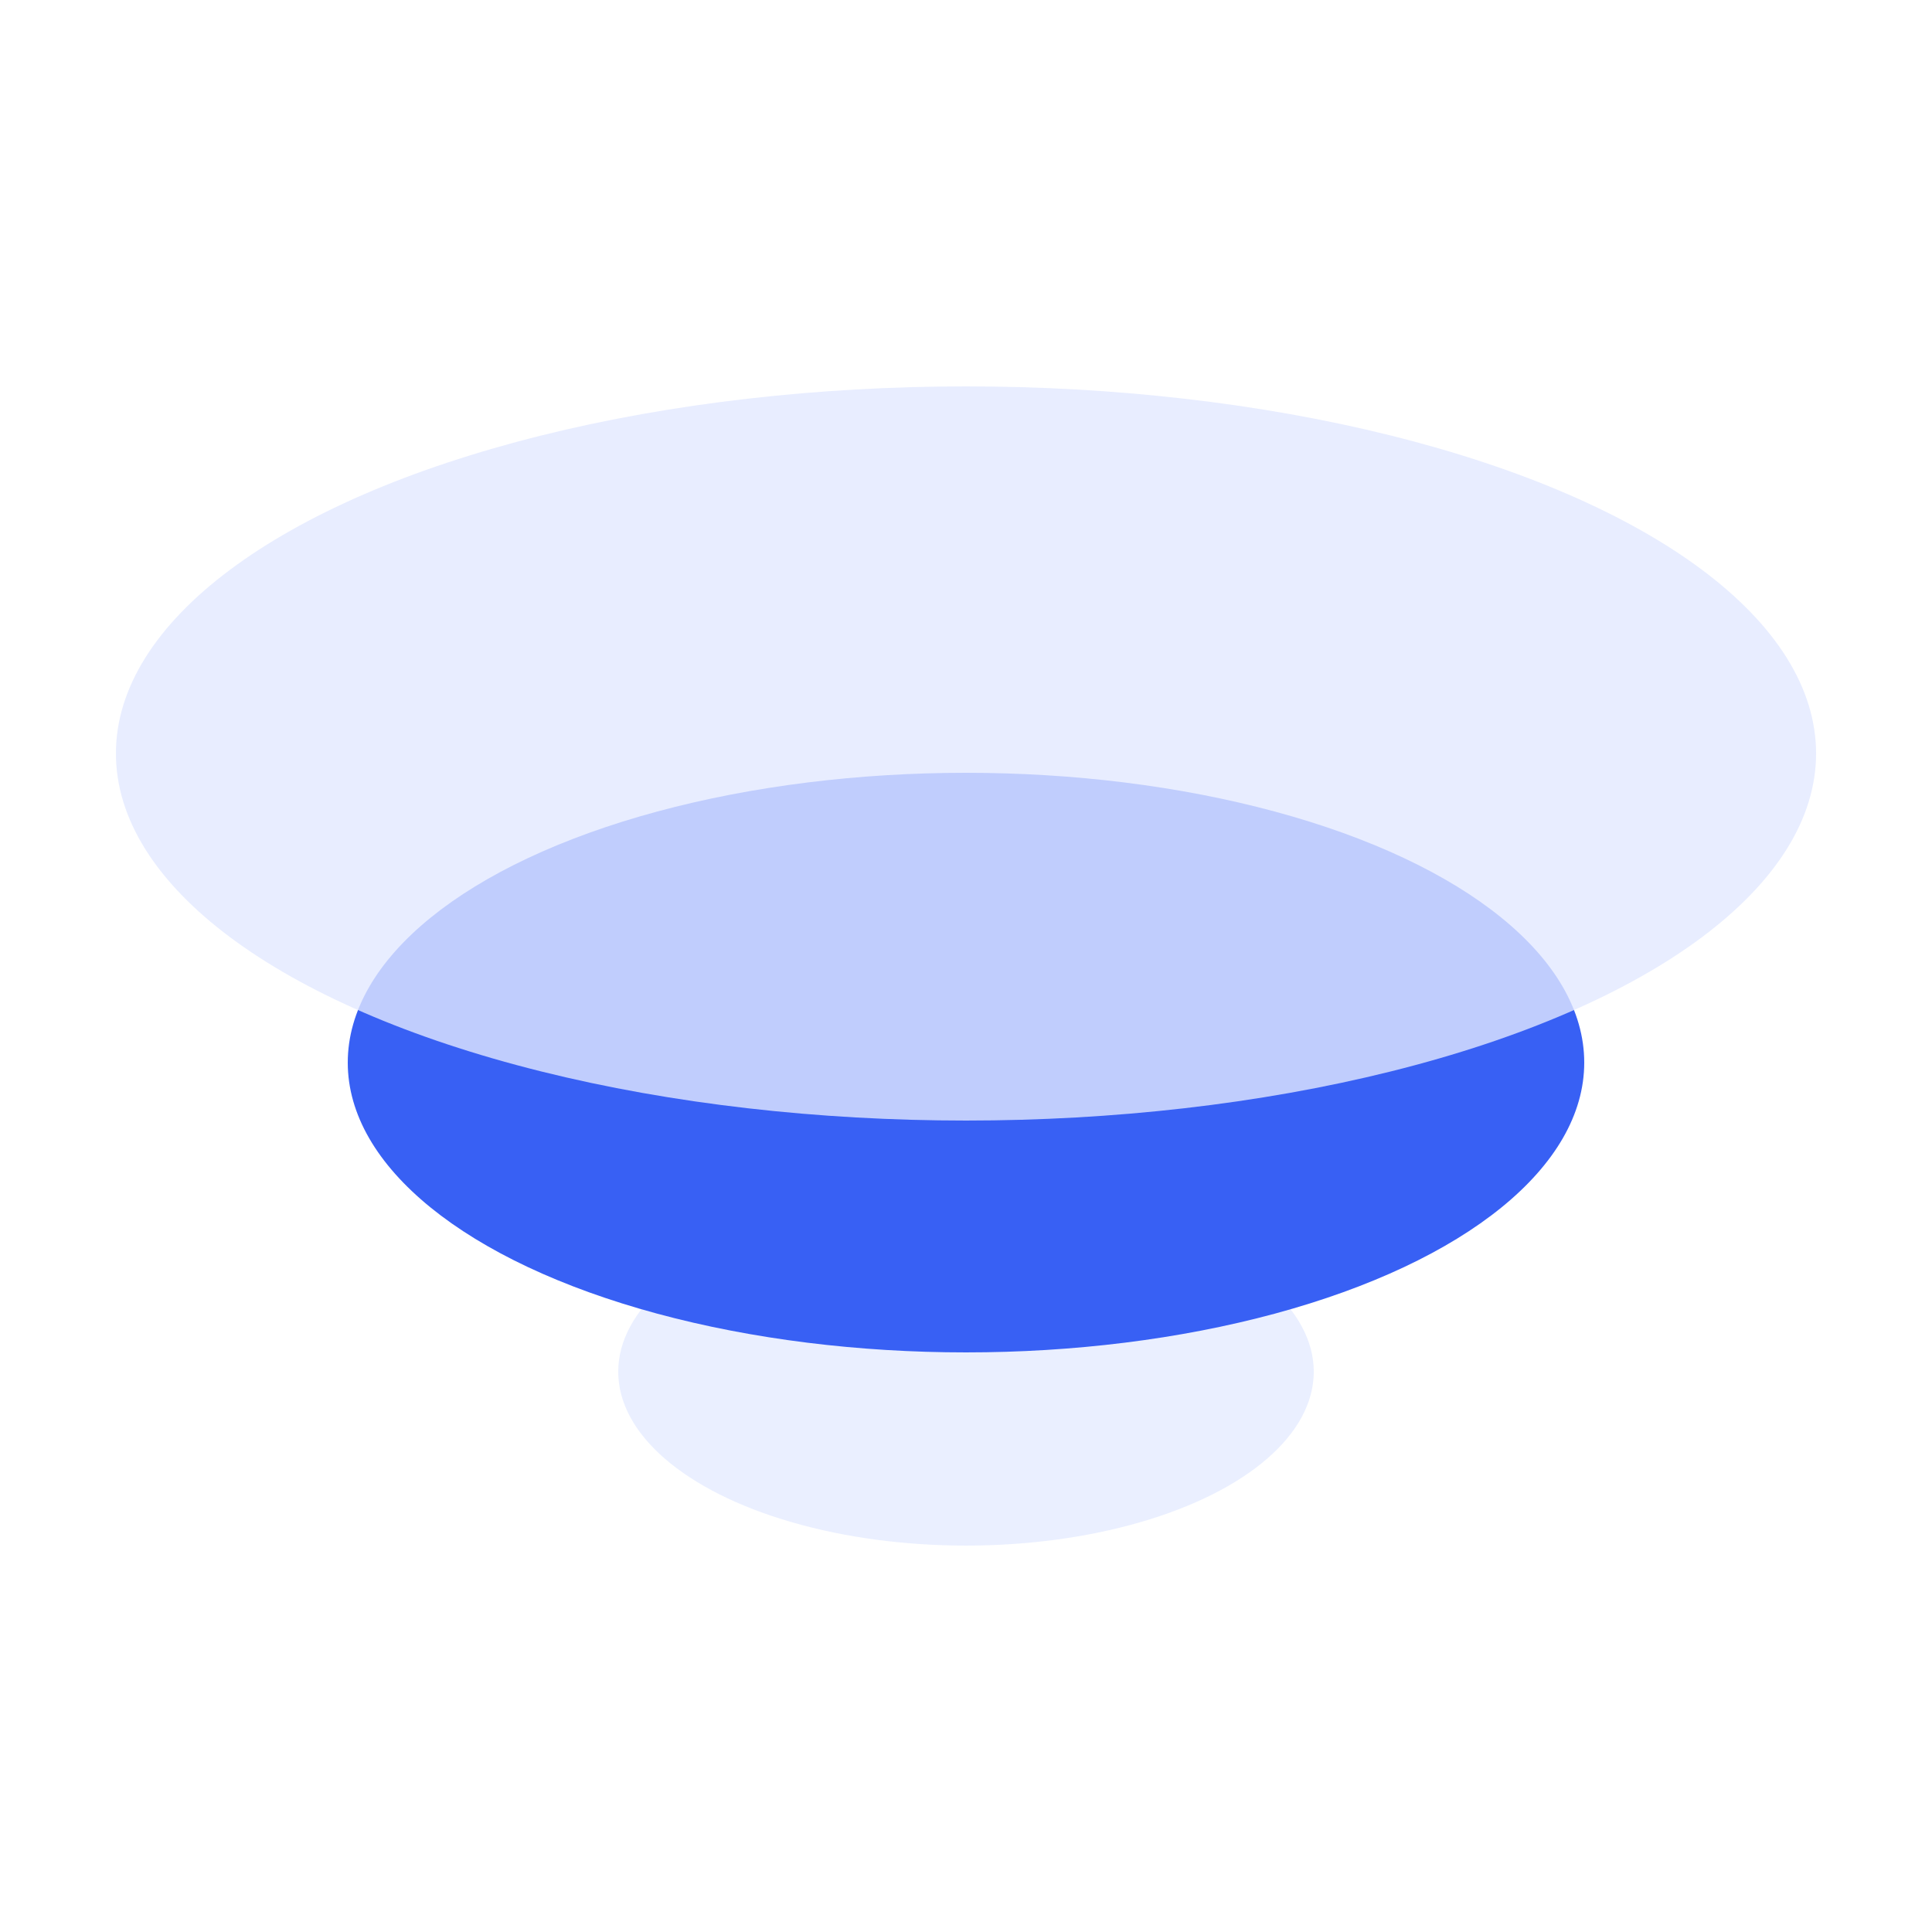
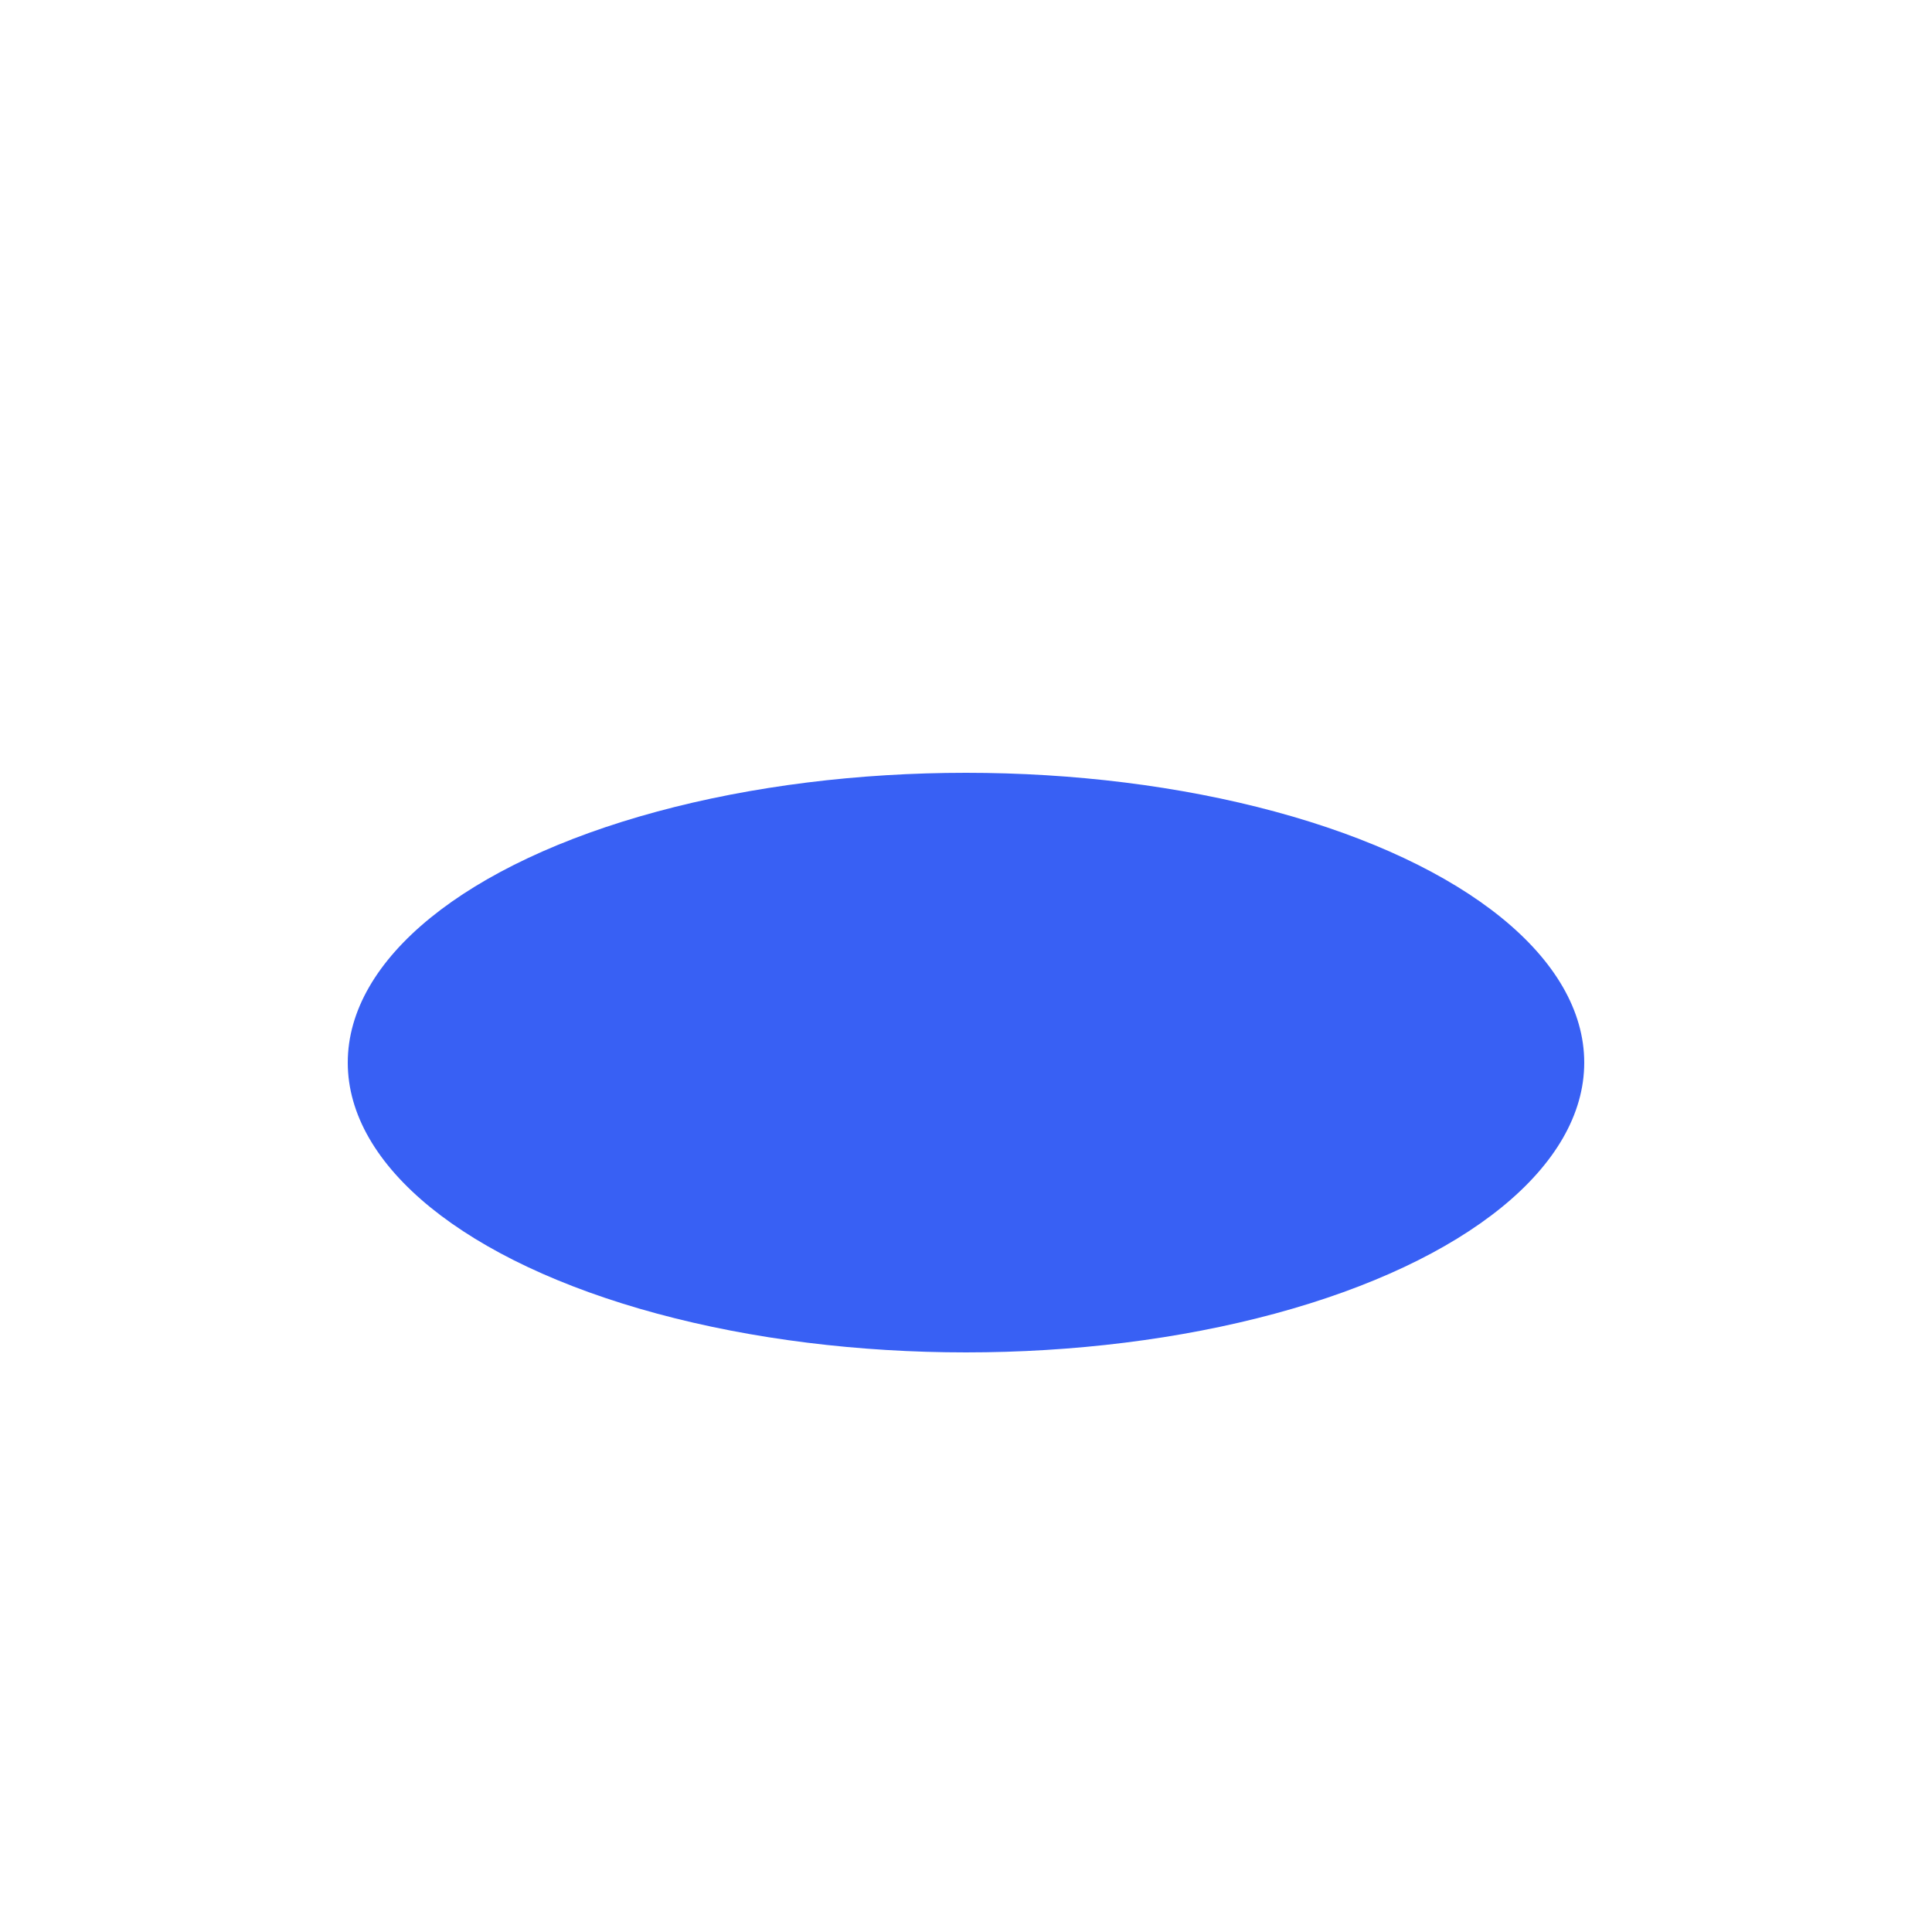
<svg xmlns="http://www.w3.org/2000/svg" width="50px" height="50px" viewBox="0 0 50 50" version="1.1">
  <title>ic_6</title>
  <g id="云平台/预算分析云" stroke="none" stroke-width="1" fill="none" fill-rule="evenodd">
    <g id="3-云服务" transform="translate(-545, -3289)">
      <g id="云产品价值" transform="translate(120, 2919)">
        <g id="ic_6" transform="translate(425, 370)">
          <g id="编组-9" transform="translate(3, 10)">
-             <ellipse id="椭圆形备份-2" fill="#E2E8FF" opacity="0.7" cx="22" cy="25.5" rx="9" ry="4.5" />
            <ellipse id="椭圆形备份" fill="#3860F4" cx="22" cy="17.5" rx="16" ry="7.5" />
-             <ellipse id="椭圆形" fill="#E2E8FF" opacity="0.8" cx="22" cy="9.5" rx="22" ry="9.5" />
          </g>
          <rect id="矩形" x="0" y="0" width="50" height="50" />
        </g>
      </g>
    </g>
  </g>
</svg>